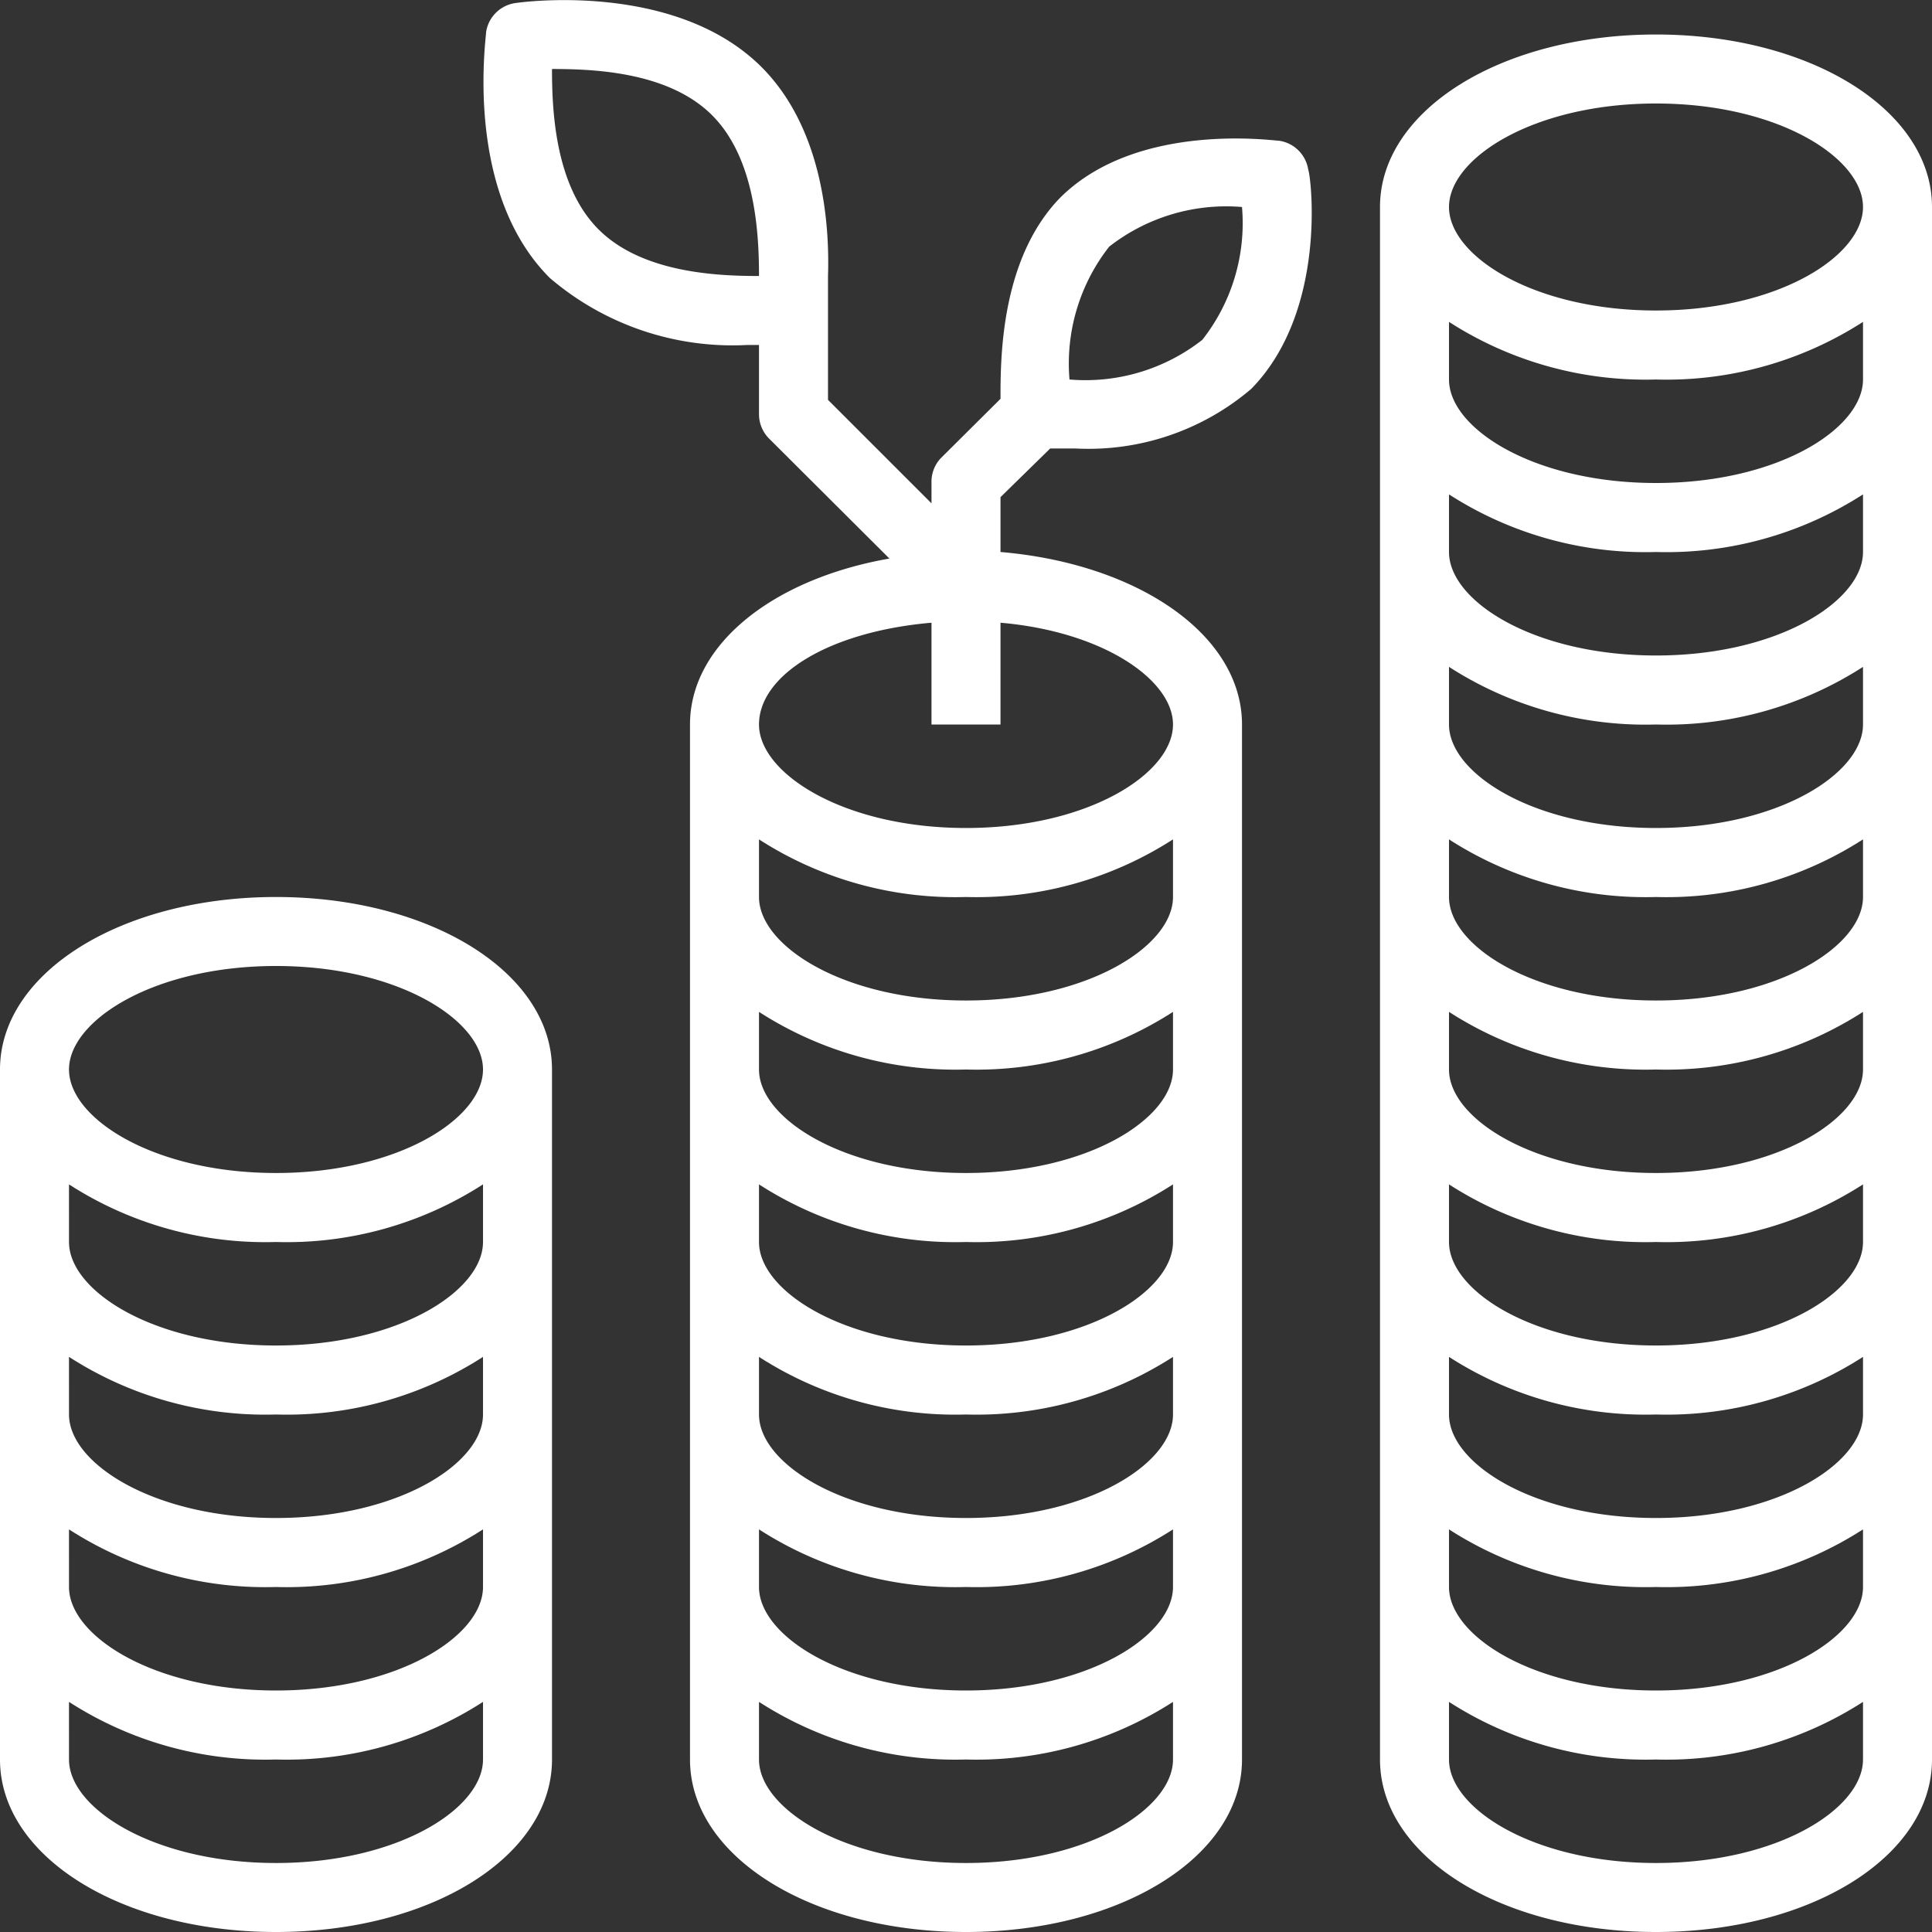
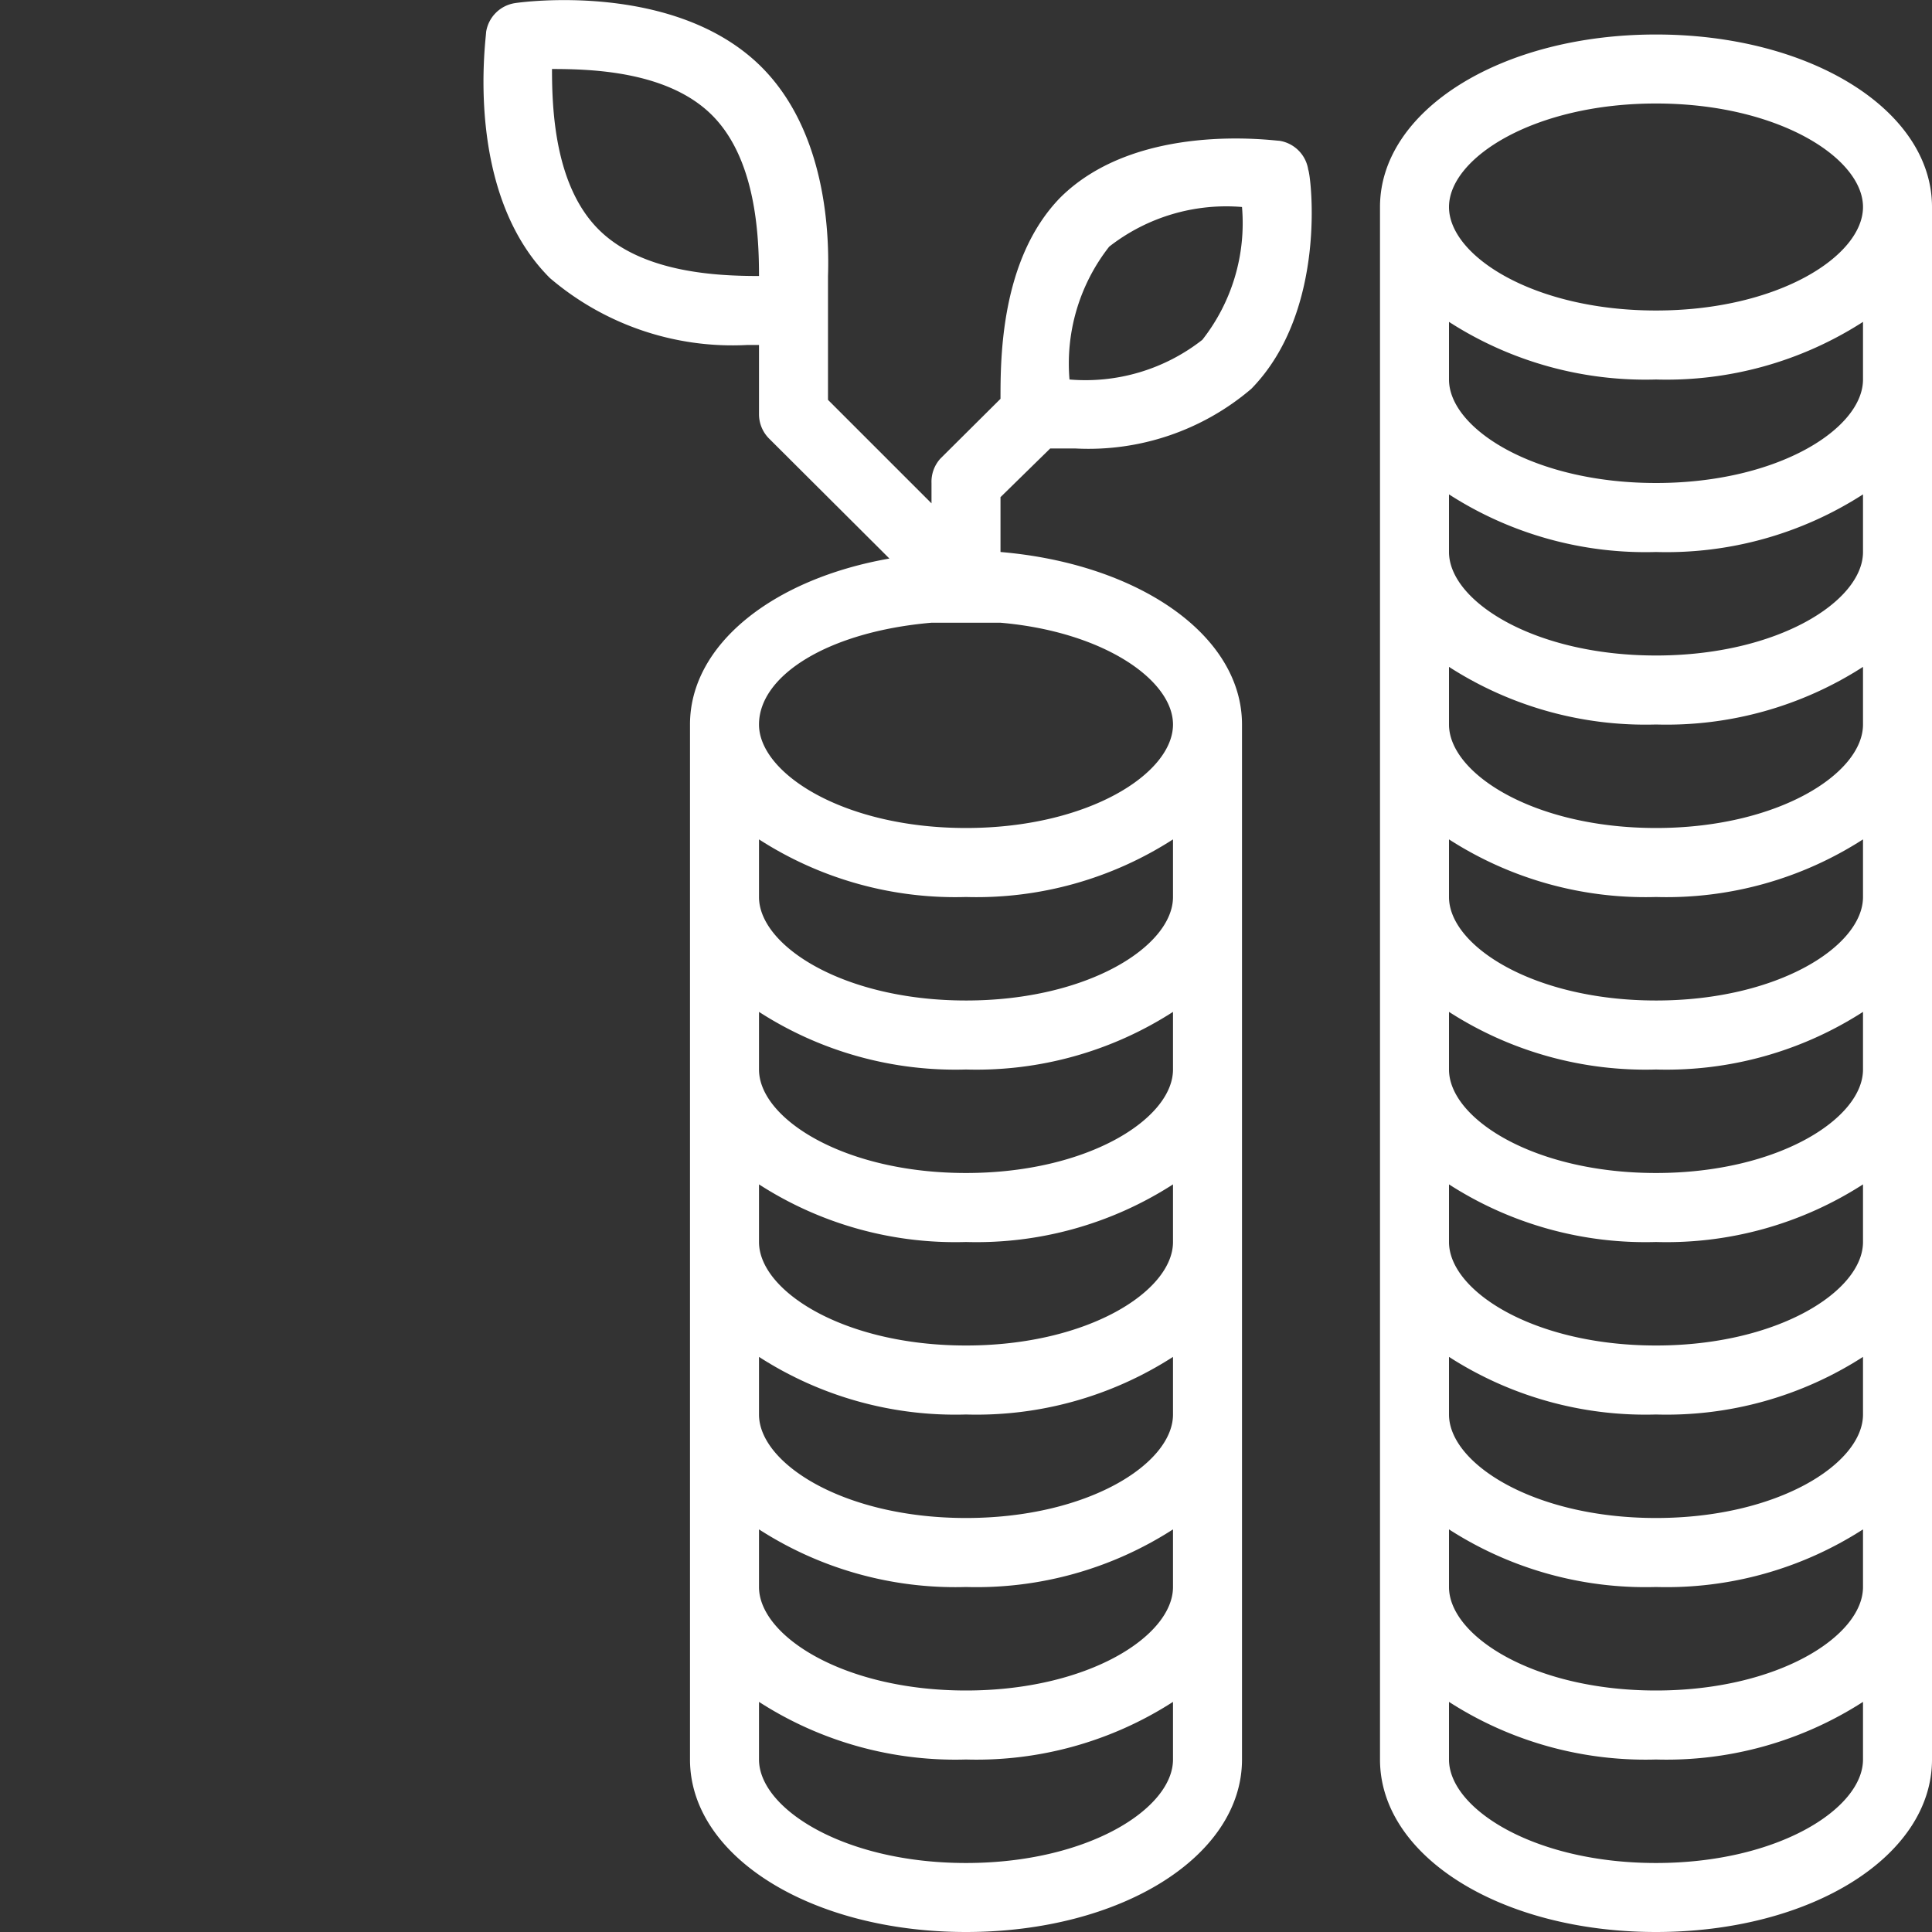
<svg xmlns="http://www.w3.org/2000/svg" width="56" height="56" viewBox="0 0 56 56">
  <rect x="0" y="0" width="56" height="56" fill="#333333" stroke="none" />
  <title>investt</title>
  <rect width="56" height="56" fill="none" />
-   <path d="M8,26c-4.49,0-8,2.2-8,5V51c0,2.81,3.51,5,8,5s8-2.19,8-5V31C16,28.2,12.49,26,8,26ZM8,54c-3.54,0-6-1.58-6-3V49.33A10.5,10.5,0,0,0,8,51a10.5,10.5,0,0,0,6-1.67V51C14,52.42,11.54,54,8,54Zm0-5c-3.54,0-6-1.58-6-3V44.33A10.5,10.5,0,0,0,8,46a10.5,10.5,0,0,0,6-1.67V46C14,47.42,11.54,49,8,49Zm0-5c-3.54,0-6-1.58-6-3V39.33A10.5,10.5,0,0,0,8,41a10.5,10.5,0,0,0,6-1.67V41C14,42.42,11.54,44,8,44Zm0-5c-3.54,0-6-1.58-6-3V34.33A10.5,10.5,0,0,0,8,36a10.5,10.5,0,0,0,6-1.67V36C14,37.42,11.54,39,8,39Zm0-5c-3.54,0-6-1.58-6-3s2.46-3,6-3,6,1.58,6,3S11.54,34,8,34Z" fill="#fff" />
  <path d="M48,1c-4.49,0-8,2.2-8,5V51c0,2.81,3.51,5,8,5s8-2.19,8-5V6C56,3.2,52.49,1,48,1Zm0,2c3.54,0,6,1.58,6,3s-2.46,3-6,3-6-1.58-6-3S44.46,3,48,3Zm0,51c-3.54,0-6-1.58-6-3V49.33A10.52,10.52,0,0,0,48,51a10.52,10.52,0,0,0,6-1.67V51C54,52.42,51.54,54,48,54Zm0-5c-3.54,0-6-1.58-6-3V44.33A10.52,10.52,0,0,0,48,46a10.52,10.52,0,0,0,6-1.67V46C54,47.42,51.54,49,48,49Zm0-5c-3.54,0-6-1.58-6-3V39.33A10.52,10.52,0,0,0,48,41a10.52,10.52,0,0,0,6-1.67V41C54,42.42,51.54,44,48,44Zm0-5c-3.54,0-6-1.58-6-3V34.33A10.52,10.52,0,0,0,48,36a10.52,10.52,0,0,0,6-1.67V36C54,37.42,51.54,39,48,39Zm0-5c-3.54,0-6-1.58-6-3V29.33A10.52,10.52,0,0,0,48,31a10.52,10.52,0,0,0,6-1.67V31C54,32.42,51.54,34,48,34Zm0-5c-3.54,0-6-1.58-6-3V24.33A10.52,10.52,0,0,0,48,26a10.52,10.52,0,0,0,6-1.67V26C54,27.42,51.54,29,48,29Zm0-5c-3.54,0-6-1.58-6-3V19.33A10.52,10.52,0,0,0,48,21a10.52,10.52,0,0,0,6-1.67V21C54,22.42,51.54,24,48,24Zm0-5c-3.54,0-6-1.58-6-3V14.33A10.52,10.52,0,0,0,48,16a10.52,10.52,0,0,0,6-1.67V16C54,17.42,51.54,19,48,19Zm0-5c-3.54,0-6-1.58-6-3V9.33A10.52,10.52,0,0,0,48,11a10.52,10.52,0,0,0,6-1.67V11C54,12.42,51.54,14,48,14Z" fill="#fff" />
-   <path d="M37.08,4.08c-.17,0-4.12-.57-6.35,1.65C29,7.51,29,10.39,29,11.56l-1.74,1.73A1,1,0,0,0,27,14v.59l-3-3V8h0c.05-1.51-.15-4.28-1.93-6.06C19.57-.55,15.12.06,14.93.09a1,1,0,0,0-.84.84c0,.19-.65,4.64,1.85,7.13A8.15,8.15,0,0,0,21.65,10H22v2a1,1,0,0,0,.29.71l3.49,3.48C22.41,16.78,20,18.68,20,21V51c0,2.81,3.51,5,8,5s8-2.19,8-5V21c0-2.59-3-4.66-7-5V14.41L30.44,13c.21,0,.45,0,.74,0a7.27,7.27,0,0,0,5.09-1.73C38.49,9,38,5.09,37.92,4.92A1,1,0,0,0,37.08,4.08ZM17.35,6.65C16.08,5.38,16,3.18,16,2c1.18,0,3.37.07,4.64,1.34S22,6.82,22,8C20.82,8,18.62,7.92,17.35,6.65ZM28,54c-3.54,0-6-1.58-6-3V49.33A10.5,10.5,0,0,0,28,51a10.52,10.52,0,0,0,6-1.67V51C34,52.42,31.54,54,28,54Zm0-5c-3.54,0-6-1.58-6-3V44.33A10.5,10.5,0,0,0,28,46a10.52,10.52,0,0,0,6-1.67V46C34,47.42,31.54,49,28,49Zm0-5c-3.54,0-6-1.58-6-3V39.33A10.5,10.5,0,0,0,28,41a10.52,10.52,0,0,0,6-1.67V41C34,42.42,31.54,44,28,44Zm0-5c-3.54,0-6-1.58-6-3V34.33A10.5,10.5,0,0,0,28,36a10.52,10.52,0,0,0,6-1.67V36C34,37.42,31.54,39,28,39Zm0-5c-3.54,0-6-1.58-6-3V29.33A10.5,10.5,0,0,0,28,31a10.52,10.52,0,0,0,6-1.67V31C34,32.42,31.54,34,28,34Zm0-5c-3.54,0-6-1.58-6-3V24.33A10.5,10.5,0,0,0,28,26a10.52,10.52,0,0,0,6-1.67V26C34,27.42,31.54,29,28,29Zm6-8c0,1.42-2.46,3-6,3s-6-1.58-6-3,2-2.69,5-2.95V21h2V18.05C32,18.31,34,19.72,34,21Zm.85-11.15A5.49,5.49,0,0,1,31,11a5.49,5.49,0,0,1,1.15-3.85A5.51,5.51,0,0,1,36,6,5.47,5.47,0,0,1,34.85,9.85Z" fill="#fff" />
+   <path d="M37.08,4.08c-.17,0-4.12-.57-6.35,1.65C29,7.51,29,10.39,29,11.56l-1.74,1.73A1,1,0,0,0,27,14v.59l-3-3V8h0c.05-1.51-.15-4.28-1.93-6.06C19.57-.55,15.12.06,14.93.09a1,1,0,0,0-.84.84c0,.19-.65,4.64,1.85,7.13A8.15,8.15,0,0,0,21.65,10H22v2a1,1,0,0,0,.29.71l3.49,3.48C22.41,16.78,20,18.68,20,21V51c0,2.81,3.51,5,8,5s8-2.19,8-5V21c0-2.59-3-4.66-7-5V14.41L30.44,13c.21,0,.45,0,.74,0a7.27,7.27,0,0,0,5.09-1.73C38.49,9,38,5.09,37.92,4.92A1,1,0,0,0,37.08,4.08ZM17.35,6.65C16.08,5.38,16,3.18,16,2c1.18,0,3.37.07,4.64,1.34S22,6.82,22,8C20.82,8,18.62,7.92,17.35,6.65ZM28,54c-3.54,0-6-1.58-6-3V49.33A10.5,10.5,0,0,0,28,51a10.52,10.52,0,0,0,6-1.67V51C34,52.42,31.54,54,28,54Zm0-5c-3.54,0-6-1.58-6-3V44.33A10.5,10.5,0,0,0,28,46a10.52,10.52,0,0,0,6-1.67V46C34,47.42,31.54,49,28,49Zm0-5c-3.54,0-6-1.58-6-3V39.33A10.5,10.5,0,0,0,28,41a10.52,10.52,0,0,0,6-1.67V41C34,42.42,31.54,44,28,44Zm0-5c-3.54,0-6-1.58-6-3V34.33A10.5,10.5,0,0,0,28,36a10.52,10.52,0,0,0,6-1.67V36C34,37.42,31.54,39,28,39Zm0-5c-3.54,0-6-1.58-6-3V29.33A10.5,10.5,0,0,0,28,31a10.52,10.52,0,0,0,6-1.67V31C34,32.42,31.54,34,28,34Zm0-5c-3.54,0-6-1.58-6-3V24.33A10.5,10.5,0,0,0,28,26a10.52,10.52,0,0,0,6-1.67V26C34,27.42,31.54,29,28,29Zm6-8c0,1.42-2.46,3-6,3s-6-1.58-6-3,2-2.69,5-2.95h2V18.05C32,18.31,34,19.72,34,21Zm.85-11.15A5.49,5.49,0,0,1,31,11a5.49,5.49,0,0,1,1.15-3.85A5.51,5.51,0,0,1,36,6,5.47,5.47,0,0,1,34.85,9.85Z" fill="#fff" />
</svg>